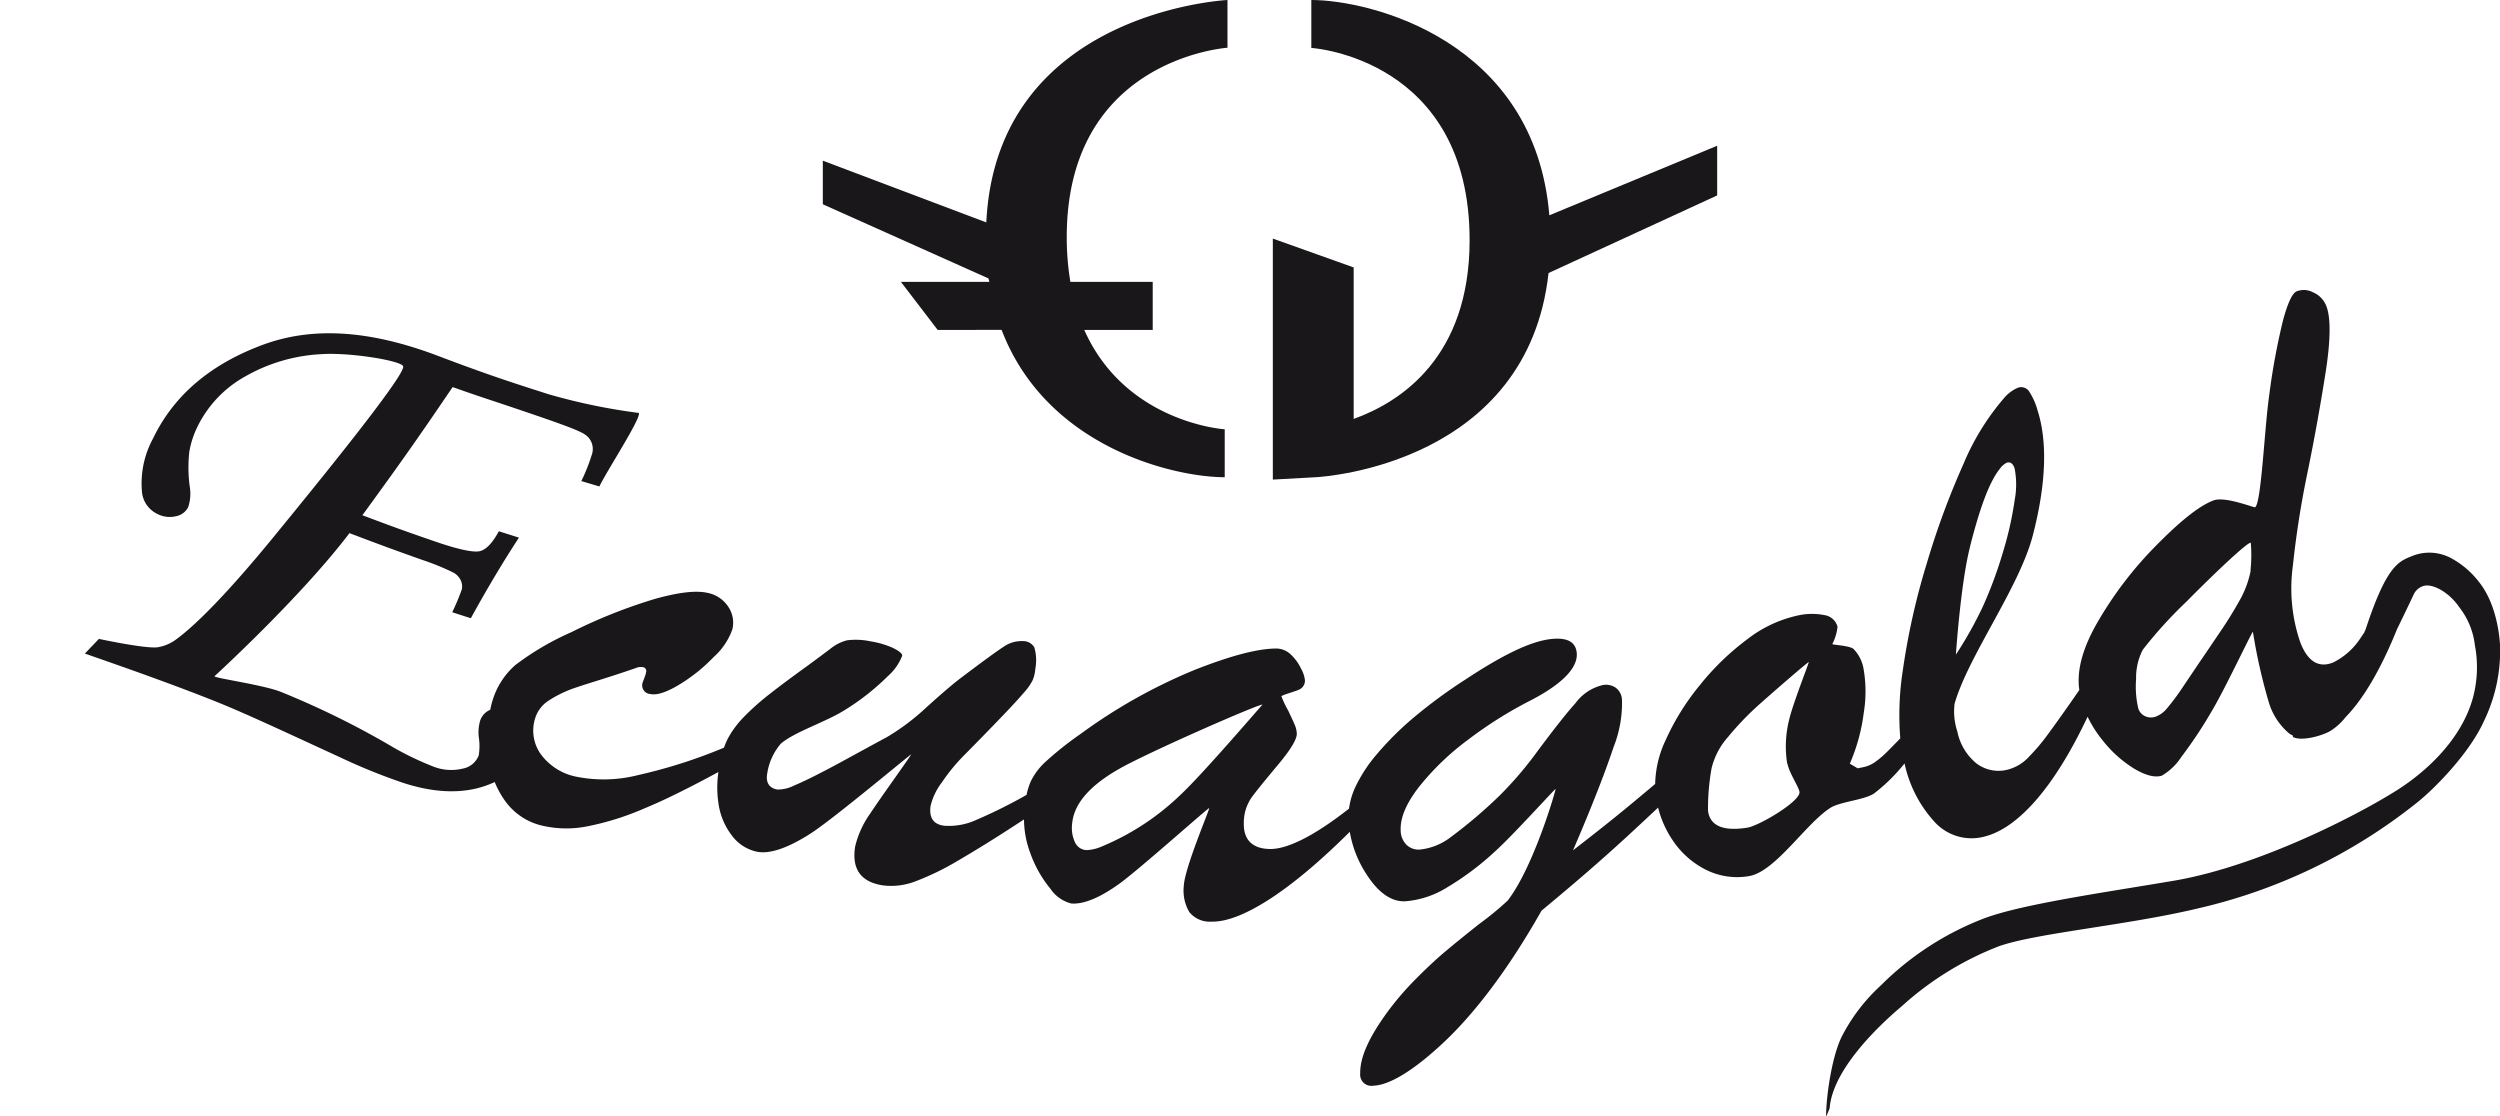
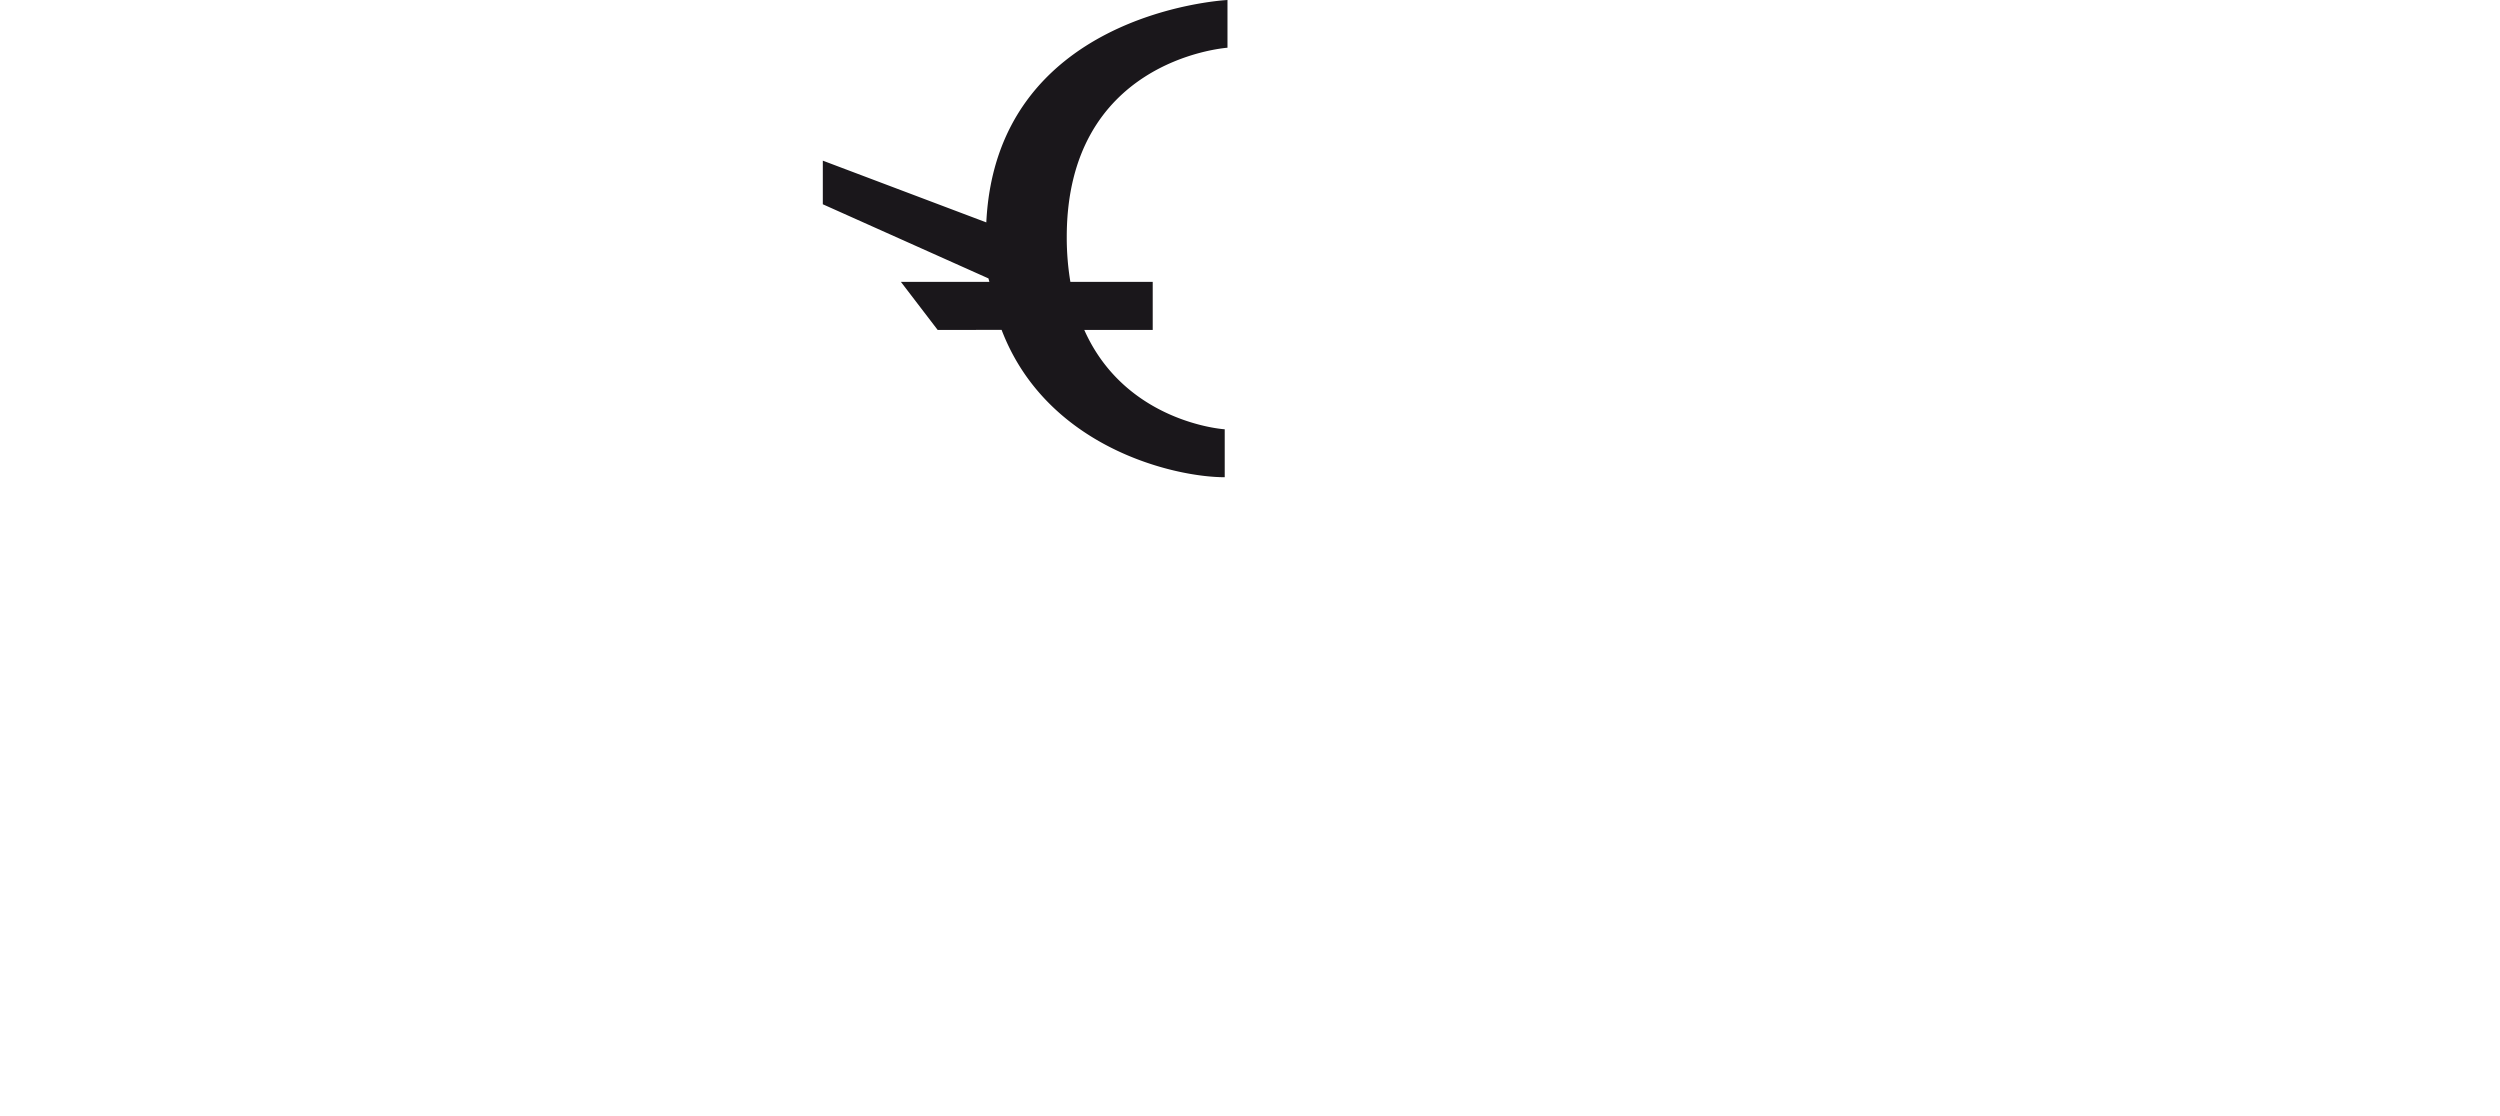
<svg xmlns="http://www.w3.org/2000/svg" xmlns:ns1="http://www.inkscape.org/namespaces/inkscape" xmlns:ns2="http://sodipodi.sourceforge.net/DTD/sodipodi-0.dtd" id="Capa_1" data-name="Capa 1" viewBox="0 0 316.99 141.53" version="1.1" ns1:version="0.91 r13725" ns2:docname="equagold_logo.svg">
  <ns2:namedview pagecolor="#ffffff" bordercolor="#666666" borderopacity="1" objecttolerance="10" gridtolerance="10" guidetolerance="10" ns1:pageopacity="0" ns1:pageshadow="2" ns1:window-width="1871" ns1:window-height="1056" id="namedview35" showgrid="false" ns1:zoom="3.7098963" ns1:cx="77.585082" ns1:cy="-5.5015427" ns1:window-x="49" ns1:window-y="24" ns1:window-maximized="1" ns1:current-layer="Capa_1" />
  <defs id="defs3">
    <style id="style5">.cls-1{fill:#1a171b;}</style>
  </defs>
  <title id="title7">equagoldWeb2</title>
  <path class="cls-1" d="M125.45,35.74H114.23l4.66,6.09H127c5.71,14.94,21.91,18.68,28.29,18.68V54.43c-0.16,0-12.6-.87-17.81-12.6h8.68V35.74H135.72a34.1,34.1,0,0,1-.46-5.69c0-22.22,19.55-23.92,20.38-24V0c-1.18.07-29.31,1.94-30.58,28.2l-20.73-7.83v5.53l21,9.4Z" id="path9" />
-   <path class="cls-1" d="M196.35,34.62l21.38-9.84v-6.3l-21.28,8.82C194.62,5.12,173.74,0,166.27,0V6.08c0.2,0,20.07,1.38,20.07,24.37,0,14.8-8.68,20.5-14.7,22.67V33.91l-10.25-3.66V60.81L167,60.5C168.15,60.42,193.69,58.67,196.35,34.62Z" id="path11" />
-   <path class="cls-1" d="M314.26,73.71A11,11,0,0,0,311,70.89a5.83,5.83,0,0,0-4.94-.47c-1.83.74-3.36,1-6.12,9.42,0,0,0,0,0,0l-0.12.25c0,0.09-.1.18-0.15,0.27l-0.26.38A8.89,8.89,0,0,1,295.84,84c-1.85.74-3.24-.13-4.18-2.57a21.11,21.11,0,0,1-.93-9.71,118.52,118.52,0,0,1,1.87-11.89q1.27-6.2,2.29-12.68c0.67-4.32.64-7.16,0-8.53a3.1,3.1,0,0,0-1.64-1.57,2.46,2.46,0,0,0-2.06-.1c-0.55.25-1.11,1.46-1.71,3.66a85.83,85.83,0,0,0-1.76,9.56c-0.6,4.18-1,13.74-1.79,14.15-0.13.07-3.8-1.42-5.26-.87-1.79.67-4.14,2.55-7.16,5.6a47.87,47.87,0,0,0-7.64,10c-1.81,3.18-2.58,6-2.22,8.44-1.91,2.77-3.27,4.65-4,5.64a25.35,25.35,0,0,1-2.42,2.86,5.48,5.48,0,0,1-2.43,1.53,4.62,4.62,0,0,1-4.19-.72,7,7,0,0,1-2.43-4.06,8.14,8.14,0,0,1-.35-3.5c1.73-6.06,8.21-14.73,9.93-21.38s1.83-11.9.62-15.74a8.56,8.56,0,0,0-1.13-2.54,1.21,1.21,0,0,0-1.43-.4,4.79,4.79,0,0,0-1.77,1.36,31.2,31.2,0,0,0-5.1,8.31,101.06,101.06,0,0,0-4.64,12.58A88.64,88.64,0,0,0,241.27,85a36.75,36.75,0,0,0-.32,8.62c-0.9.93-1.52,1.56-1.83,1.86a11.2,11.2,0,0,1-1.28,1.08,4,4,0,0,1-1.56.71l-0.73.15-1-.59a23.56,23.56,0,0,0,1.77-6.47,16.58,16.58,0,0,0,0-5.38A4.74,4.74,0,0,0,235,82.27c-0.55-.43-2.6-0.48-2.67-0.61a6.12,6.12,0,0,0,.66-2.19A2,2,0,0,0,231.37,78a8.16,8.16,0,0,0-3.54.07,16,16,0,0,0-6.3,3,32.61,32.61,0,0,0-6,5.81,30.85,30.85,0,0,0-4.35,7,13.5,13.5,0,0,0-1.31,5.52c-3.87,3.27-6.12,5.09-10.42,8.42,2.62-6.07,4.27-10.45,5.15-13.11a15.12,15.12,0,0,0,1.06-6,2,2,0,0,0-.78-1.5,2.22,2.22,0,0,0-1.6-.36,6,6,0,0,0-3.51,2.3c-1.25,1.4-2.81,3.4-4.75,6a46.62,46.62,0,0,1-4.77,5.62,60.31,60.31,0,0,1-6.27,5.35,7.71,7.71,0,0,1-3.93,1.6,2.2,2.2,0,0,1-1.73-.62,2.62,2.62,0,0,1-.72-1.85c-0.06-1.59.73-3.42,2.33-5.48a33,33,0,0,1,6.25-6,52.06,52.06,0,0,1,7.74-4.88c4.23-2.16,6.21-4.28,6-6.15-0.15-1.36-1.21-1.92-3.19-1.72-2.66.27-6.25,2.06-10.92,5.14A65.05,65.05,0,0,0,179.23,91a39.17,39.17,0,0,0-4.67,4.65,18.76,18.76,0,0,0-2.72,4.17,9.41,9.41,0,0,0-.79,2.71c-4.39,3.45-7.8,5.14-10,5.12s-3.38-1.12-3.34-3.26a5.61,5.61,0,0,1,1-3.29c0.65-.89,1.79-2.28,3.37-4.17s2.36-3.2,2.35-3.89a3.15,3.15,0,0,0-.29-1.2q-0.29-.67-0.81-1.76a12.23,12.23,0,0,1-.85-1.79c0.08-.18,1.88-0.64,2.32-0.89a1.23,1.23,0,0,0,.66-1.16,3.92,3.92,0,0,0-.5-1.48A5.89,5.89,0,0,0,163.68,83a2.67,2.67,0,0,0-1.81-.77c-2.42,0-5.84.92-10.37,2.7A68.52,68.52,0,0,0,137,93.07a42.43,42.43,0,0,0-4.33,3.43,8.24,8.24,0,0,0-2,2.64,9,9,0,0,0-.51,1.65,63.74,63.74,0,0,1-6.37,3.17,8.35,8.35,0,0,1-4.07.74c-1.36-.17-1.93-1-1.73-2.5a8,8,0,0,1,1.44-3,23.64,23.64,0,0,1,2.86-3.48c1.94-1.95,3.6-3.67,5-5.13s2.29-2.47,2.74-3a6.63,6.63,0,0,0,.92-1.37,4.77,4.77,0,0,0,.33-1.45,5.83,5.83,0,0,0-.13-2.68,1.63,1.63,0,0,0-1.44-.8,4,4,0,0,0-2.52.76c-0.91.59-2.65,1.87-5.25,3.83-1.13.85-2.63,2.14-4.53,3.86a28.63,28.63,0,0,1-5,3.75c-1.88,1-4.06,2.22-6.5,3.53s-4.19,2.16-5.22,2.58a4.59,4.59,0,0,1-2.13.51c-1.08-.2-1.5-0.92-1.26-2.15A7.54,7.54,0,0,1,99,94.3c1.76-1.53,5.88-2.8,8.29-4.38a30.18,30.18,0,0,0,5.3-4.2,6.64,6.64,0,0,0,1.81-2.59c0-.26-0.37-0.58-1.23-1a11.29,11.29,0,0,0-2.78-.81,8.93,8.93,0,0,0-3-.13,5.56,5.56,0,0,0-2.1,1.07c-0.76.57-1.7,1.28-2.82,2.1-1.85,1.34-3.48,2.53-4.83,3.6a31.2,31.2,0,0,0-3.37,3,12.06,12.06,0,0,0-2,2.72,10.76,10.76,0,0,0-.47,1.12,65.28,65.28,0,0,1-10.9,3.48,17.69,17.69,0,0,1-7.94.18,7.37,7.37,0,0,1-4.41-2.86,5.15,5.15,0,0,1-.69-4.54,4.1,4.1,0,0,1,1.76-2.26,14.81,14.81,0,0,1,3.46-1.64c1.39-.48,4-1.23,7.56-2.46a1.51,1.51,0,0,1,1-.08,0.5,0.5,0,0,1,.26.67c0,0.2-.11.39-0.17,0.59s-0.16.41-.23,0.62A1.1,1.1,0,0,0,82.47,88c0.76,0.18,1.94-.18,3.52-1.11a21.28,21.28,0,0,0,4.48-3.56,8.5,8.5,0,0,0,2.39-3.53,3.6,3.6,0,0,0-.56-2.93,4.09,4.09,0,0,0-2.55-1.69c-1.52-.35-3.79-0.07-6.84.8a66.21,66.21,0,0,0-10.47,4.18,35.08,35.08,0,0,0-7.09,4.16A9.69,9.69,0,0,0,62.4,89c-0.1.32-.16,0.63-0.24,1a2.25,2.25,0,0,0-1.27,1.35,5.33,5.33,0,0,0-.19,2.07,7.36,7.36,0,0,1,0,2.36,2.67,2.67,0,0,1-2,1.67A6.21,6.21,0,0,1,55,97.22a38.43,38.43,0,0,1-5.82-2.86A107.92,107.92,0,0,0,35.55,87.7c-2.3-.88-8.29-1.71-8.36-1.95,0,0,10.94-10,17.12-18.15C48,69,49.84,69.68,53.56,71a31.19,31.19,0,0,1,3.74,1.51,2.25,2.25,0,0,1,1,.85,1.93,1.93,0,0,1,.27,1.33,28.55,28.55,0,0,1-1.23,2.94l2.36,0.76q3.1-5.64,6.1-10.22l-2.55-.81c-0.81,1.51-1.63,2.35-2.43,2.53s-2.69-.21-5.62-1.22c-3.72-1.28-5.57-1.95-9.25-3.34,4.69-6.44,7-9.69,11.44-16.25,2.47,0.87,3.71,1.29,6.2,2.11,6.2,2.09,9.77,3.3,10.62,3.93a2.2,2.2,0,0,1,.8,2.62A22.82,22.82,0,0,1,73.71,61L76,61.68c0.88-1.87,5.35-8.71,5-9.32A76.09,76.09,0,0,1,69.6,50c-5.79-1.84-8.67-2.83-14.39-5-8.44-3.14-15.66-3.64-22.08-1.21S22.06,50.08,19.42,55.57A11.94,11.94,0,0,0,18,62.37a3.45,3.45,0,0,0,2,2.82,3.39,3.39,0,0,0,2.34.26,2.16,2.16,0,0,0,1.53-1.17,5.39,5.39,0,0,0,.18-2.64A18.23,18.23,0,0,1,24,57.31a11.57,11.57,0,0,1,1-3.13,14.64,14.64,0,0,1,6.06-6.43,21.61,21.61,0,0,1,9.62-2.84c3.63-.26,10.22.82,10.44,1.54,0.33,1.09-11,15-16.49,21.71S25,79.11,22.43,81A5.36,5.36,0,0,1,20,82.07c-0.85.12-3.33-.2-7.46-1.06l-1.78,1.86c6.56,2.28,12.21,4.31,17,6.24,3.63,1.47,8.77,3.88,15.55,7a73.94,73.94,0,0,0,7.8,3.15c4,1.31,7.54,1.41,10.52.35,0.39-.14.75-0.29,1.1-0.45a11.4,11.4,0,0,0,1.2,2.23,8,8,0,0,0,4.5,3.22,13.53,13.53,0,0,0,6.07.16,35,35,0,0,0,7.21-2.27c2.45-1,5.61-2.57,9.38-4.61a13.5,13.5,0,0,0,0,3.91,8.62,8.62,0,0,0,1.7,4.13A5.34,5.34,0,0,0,96,108c1.61,0.31,3.9-.46,6.82-2.34s12.67-10.07,12.71-10-4.05,5.73-5.16,7.45a12,12,0,0,0-1.94,4.22c-0.46,2.87.73,4.53,3.57,4.94a8.5,8.5,0,0,0,4.1-.53,33.81,33.81,0,0,0,5.31-2.58c1.89-1.1,4.74-2.83,8.43-5.26a12.27,12.27,0,0,0,.79,4.25,15,15,0,0,0,2.55,4.53,4.54,4.54,0,0,0,2.66,1.88c1.56,0.12,3.64-.73,6.16-2.56s11.22-9.61,11.32-9.53-3.12,7.58-3.22,9.87a5.36,5.36,0,0,0,.71,3.32,3.32,3.32,0,0,0,2.8,1.2c3.61,0.1,9.72-3.6,17.54-11.39a14,14,0,0,0,2.14,5.42c1.5,2.33,3.14,3.46,4.88,3.39a11.78,11.78,0,0,0,5.3-1.75,35.94,35.94,0,0,0,6.22-4.69c2.21-2,7.48-7.84,7.55-7.8s-2.76,9.88-6.08,14.16a39.94,39.94,0,0,1-3.66,3c-1.81,1.44-3.28,2.63-4.39,3.57s-2.3,2.06-3.56,3.33a37.29,37.29,0,0,0-3.37,3.87c-2.48,3.32-3.75,6-3.71,8.12a1.42,1.42,0,0,0,1.66,1.57c2-.05,5.1-1.88,9-5.56s8.13-9.21,12.33-16.63c6.17-5.13,9.26-7.87,14.78-13.07a12.94,12.94,0,0,0,1.8,4.07,11,11,0,0,0,4.3,3.83,8.83,8.83,0,0,0,5.41.79c3.35-.54,7.2-6.66,10.34-8.66,1.24-.79,4.36-1,5.56-1.84a22.3,22.3,0,0,0,3.84-3.79,15.84,15.84,0,0,0,3.74,7.34,6.33,6.33,0,0,0,6.37,1.94c4.23-1.05,8.82-6.13,13.1-15.2a15,15,0,0,0,1.91,3,15.28,15.28,0,0,0,4.07,3.63c1.43,0.83,2.57,1.11,3.43.84a7.44,7.44,0,0,0,2.48-2.38,57,57,0,0,0,4.07-6.18c1.58-2.7,4.88-9.7,5-9.68a71.11,71.11,0,0,0,2,8.89,8.24,8.24,0,0,0,2.6,4,3.32,3.32,0,0,0,.47.27v0.17c1,0.57,3.51-.07,4.69-0.72a7.61,7.61,0,0,0,2-1.8c2.22-2.27,4.44-6,6.52-11.16,0.73-1.48,1.45-3,2.16-4.49a2,2,0,0,1,1.3-1c1.26-.25,3.26,1,4.4,2.69a9.58,9.58,0,0,1,2,4.82,14.9,14.9,0,0,1-.26,6.76c-1.28,4.59-4.91,8.47-8.86,11.16s-17.61,10.07-29.21,12c-8.69,1.47-19,2.93-23.82,4.72a37.48,37.48,0,0,0-13.17,8.53,23.06,23.06,0,0,0-4.94,6.46c-1.24,2.47-2,7.51-2,10.21l0.45-1.08c0.33-4.6,5.53-9.91,9.13-12.94A39.7,39.7,0,0,1,253.4,120c4.64-1.67,16.21-2.66,25.09-4.77a69.31,69.31,0,0,0,28-13.48c2.09-1.65,6.61-6.19,8.46-10.31A20.45,20.45,0,0,0,317,81.88C316.85,79.2,316.06,75.88,314.26,73.71Zm-64.48-4.36c1.19-4.7,2.4-8.18,3.8-9.92a2.39,2.39,0,0,1,.87-0.76q0.7-.21,1,0.75a10.66,10.66,0,0,1,0,4A43.31,43.31,0,0,1,254,69.9a53.4,53.4,0,0,1-2.58,7A49.64,49.64,0,0,1,248,83S248.6,74,249.79,69.34ZM149.64,100.82a32.11,32.11,0,0,1-9.91,6.5,5.34,5.34,0,0,1-2,.47,1.68,1.68,0,0,1-1.43-1,4.27,4.27,0,0,1-.36-2.32c0.21-2.55,2.23-4.86,6-7s18-8.36,18.14-8.12C160.06,89.31,152.61,98.05,149.64,100.82Zm77-4c0.22,1.23,1.6,3.18,1.53,3.7-0.16,1.26-5.17,4.19-6.6,4.42-3.06.5-4.74-.22-5-2.12a29.14,29.14,0,0,1,.45-5.4,9.25,9.25,0,0,1,2.11-4,36.88,36.88,0,0,1,4.21-4.34c1.67-1.49,5.94-5.19,6-5.13s-1.95,5.12-2.44,7.14A13.87,13.87,0,0,0,226.61,96.83Zm58.74-24.47a12.63,12.63,0,0,1-1.17,3.35,50.55,50.55,0,0,1-2.85,4.63c-1.35,2-2.25,3.33-2.65,3.91L276.85,87a28.81,28.81,0,0,1-2.13,2.87,3.34,3.34,0,0,1-1.39,1,1.77,1.77,0,0,1-1.36-.07,1.59,1.59,0,0,1-.85-1,12.16,12.16,0,0,1-.27-3.71,7.69,7.69,0,0,1,.85-3.71,55.3,55.3,0,0,1,5.52-6.08c3.08-3.13,7.78-7.63,8.17-7.48A18.39,18.39,0,0,1,285.35,72.36Z" id="path33" />
</svg>